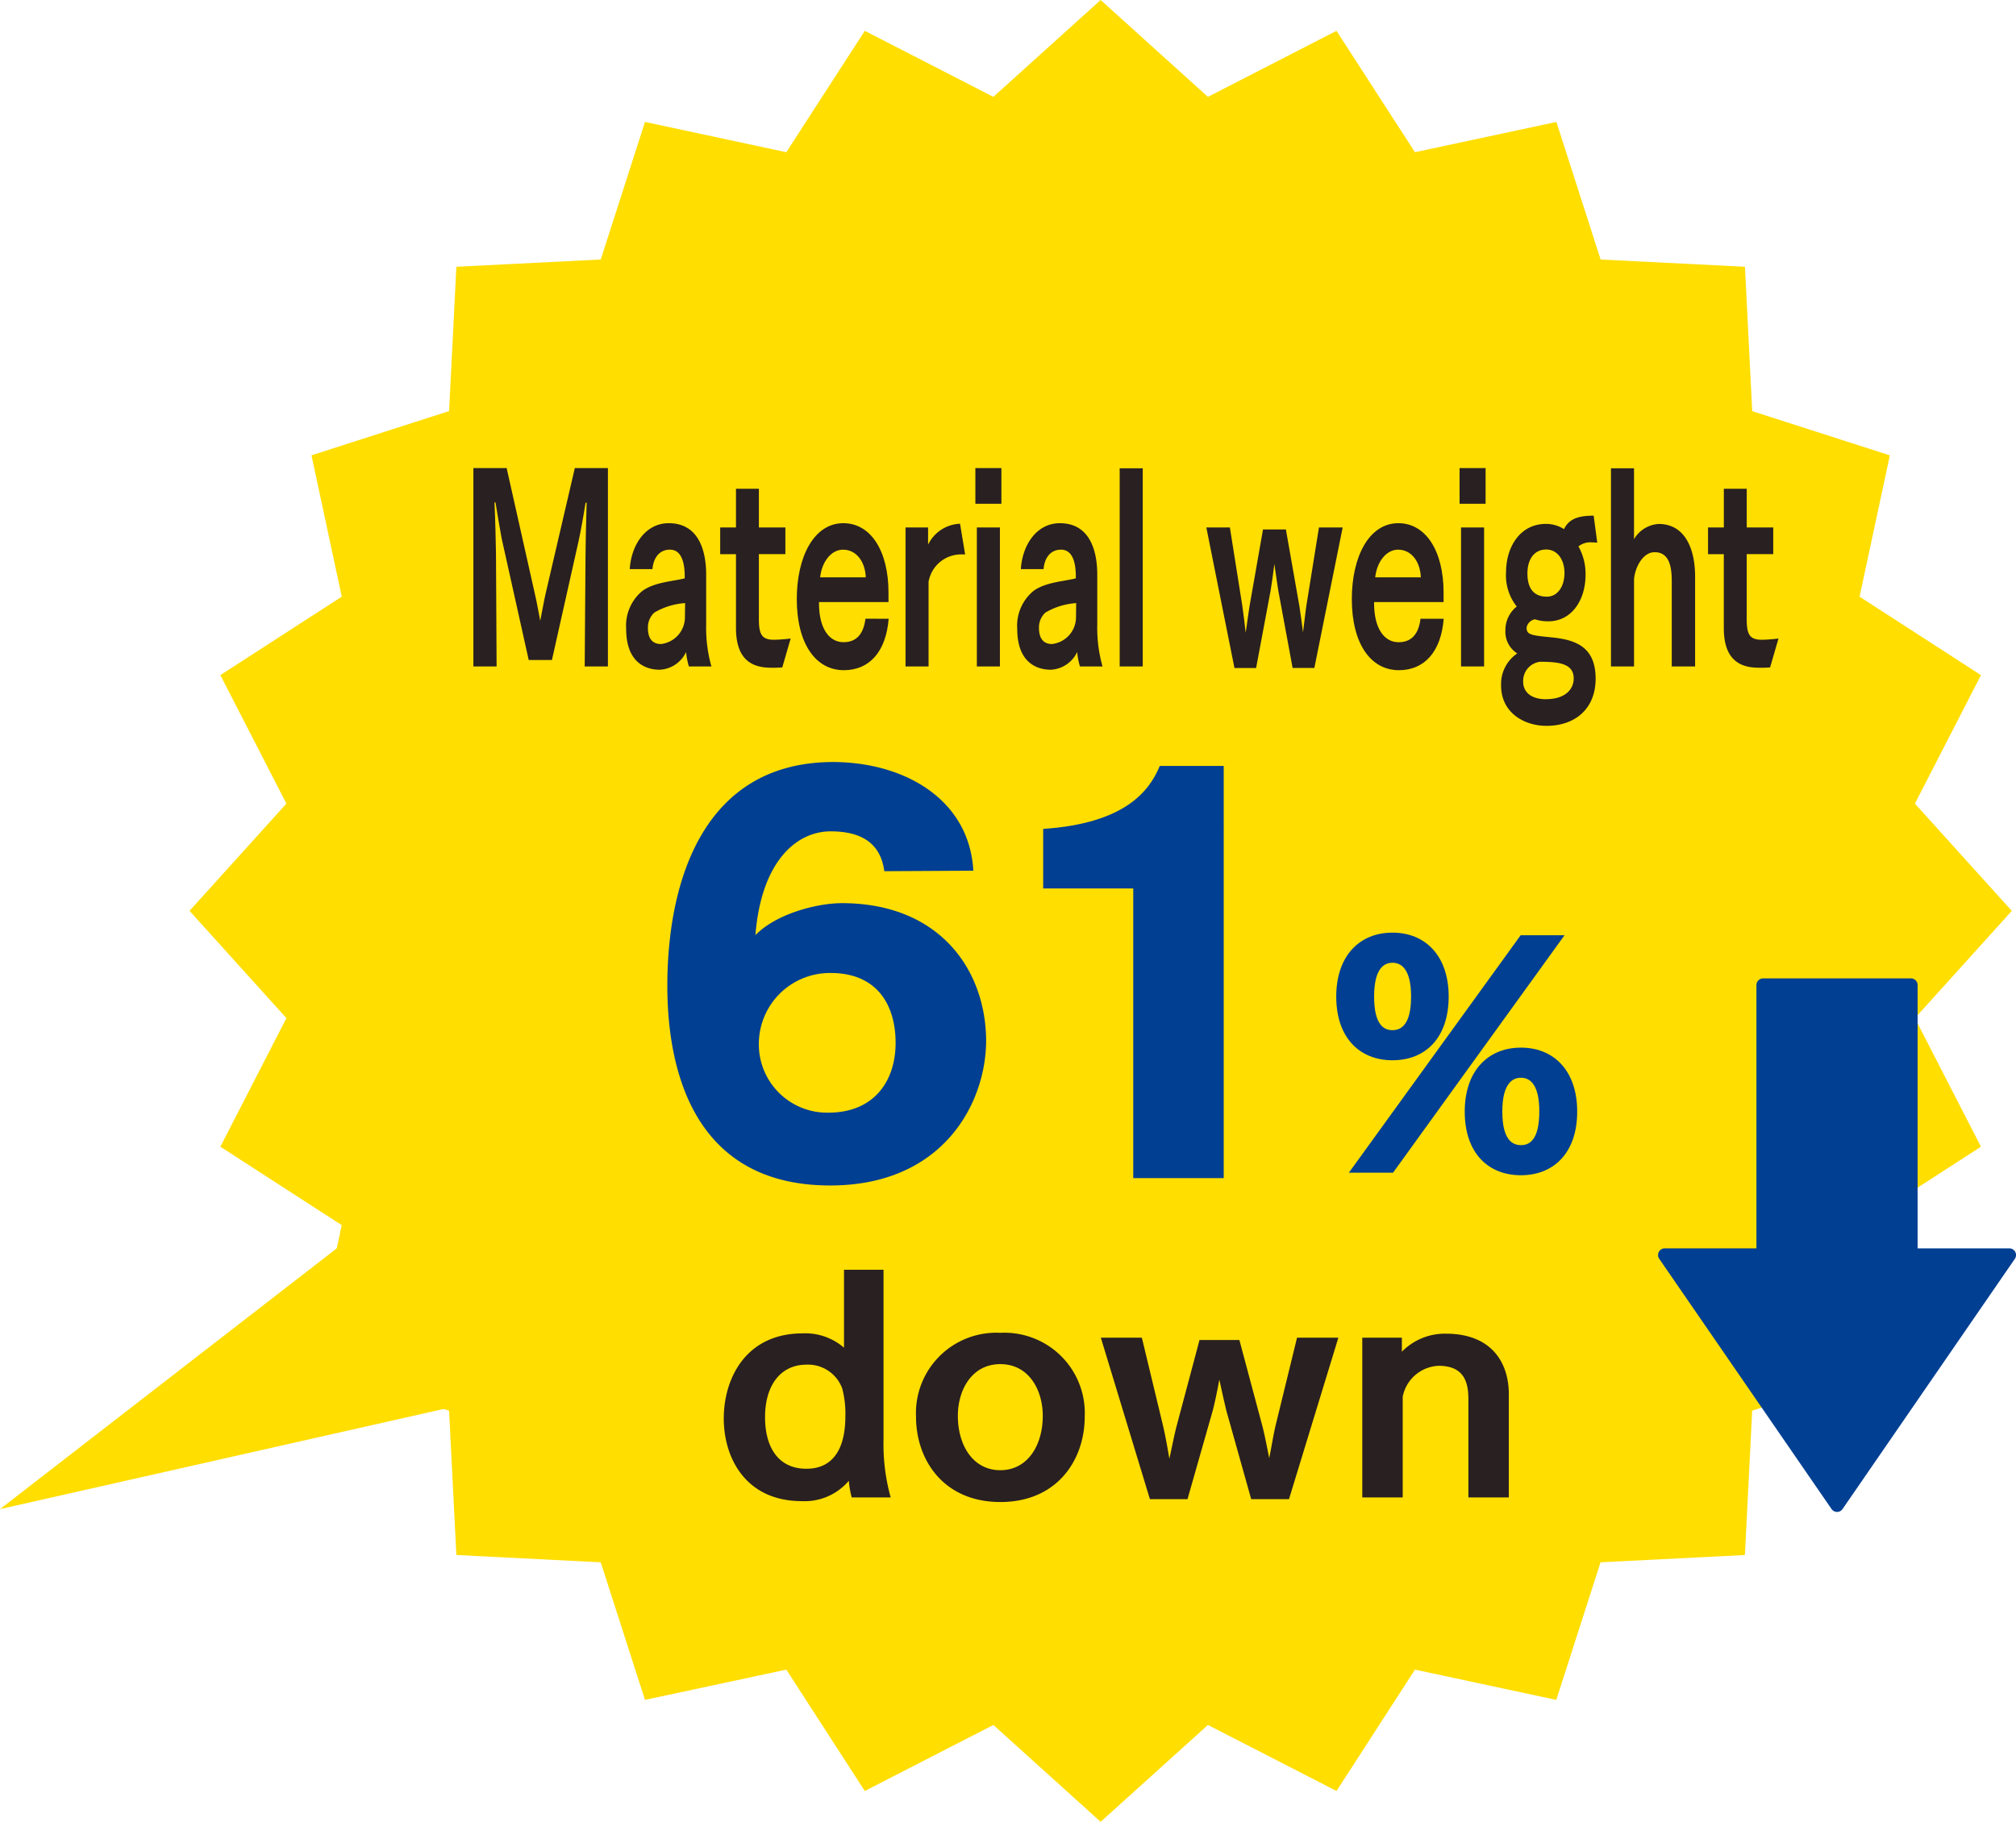
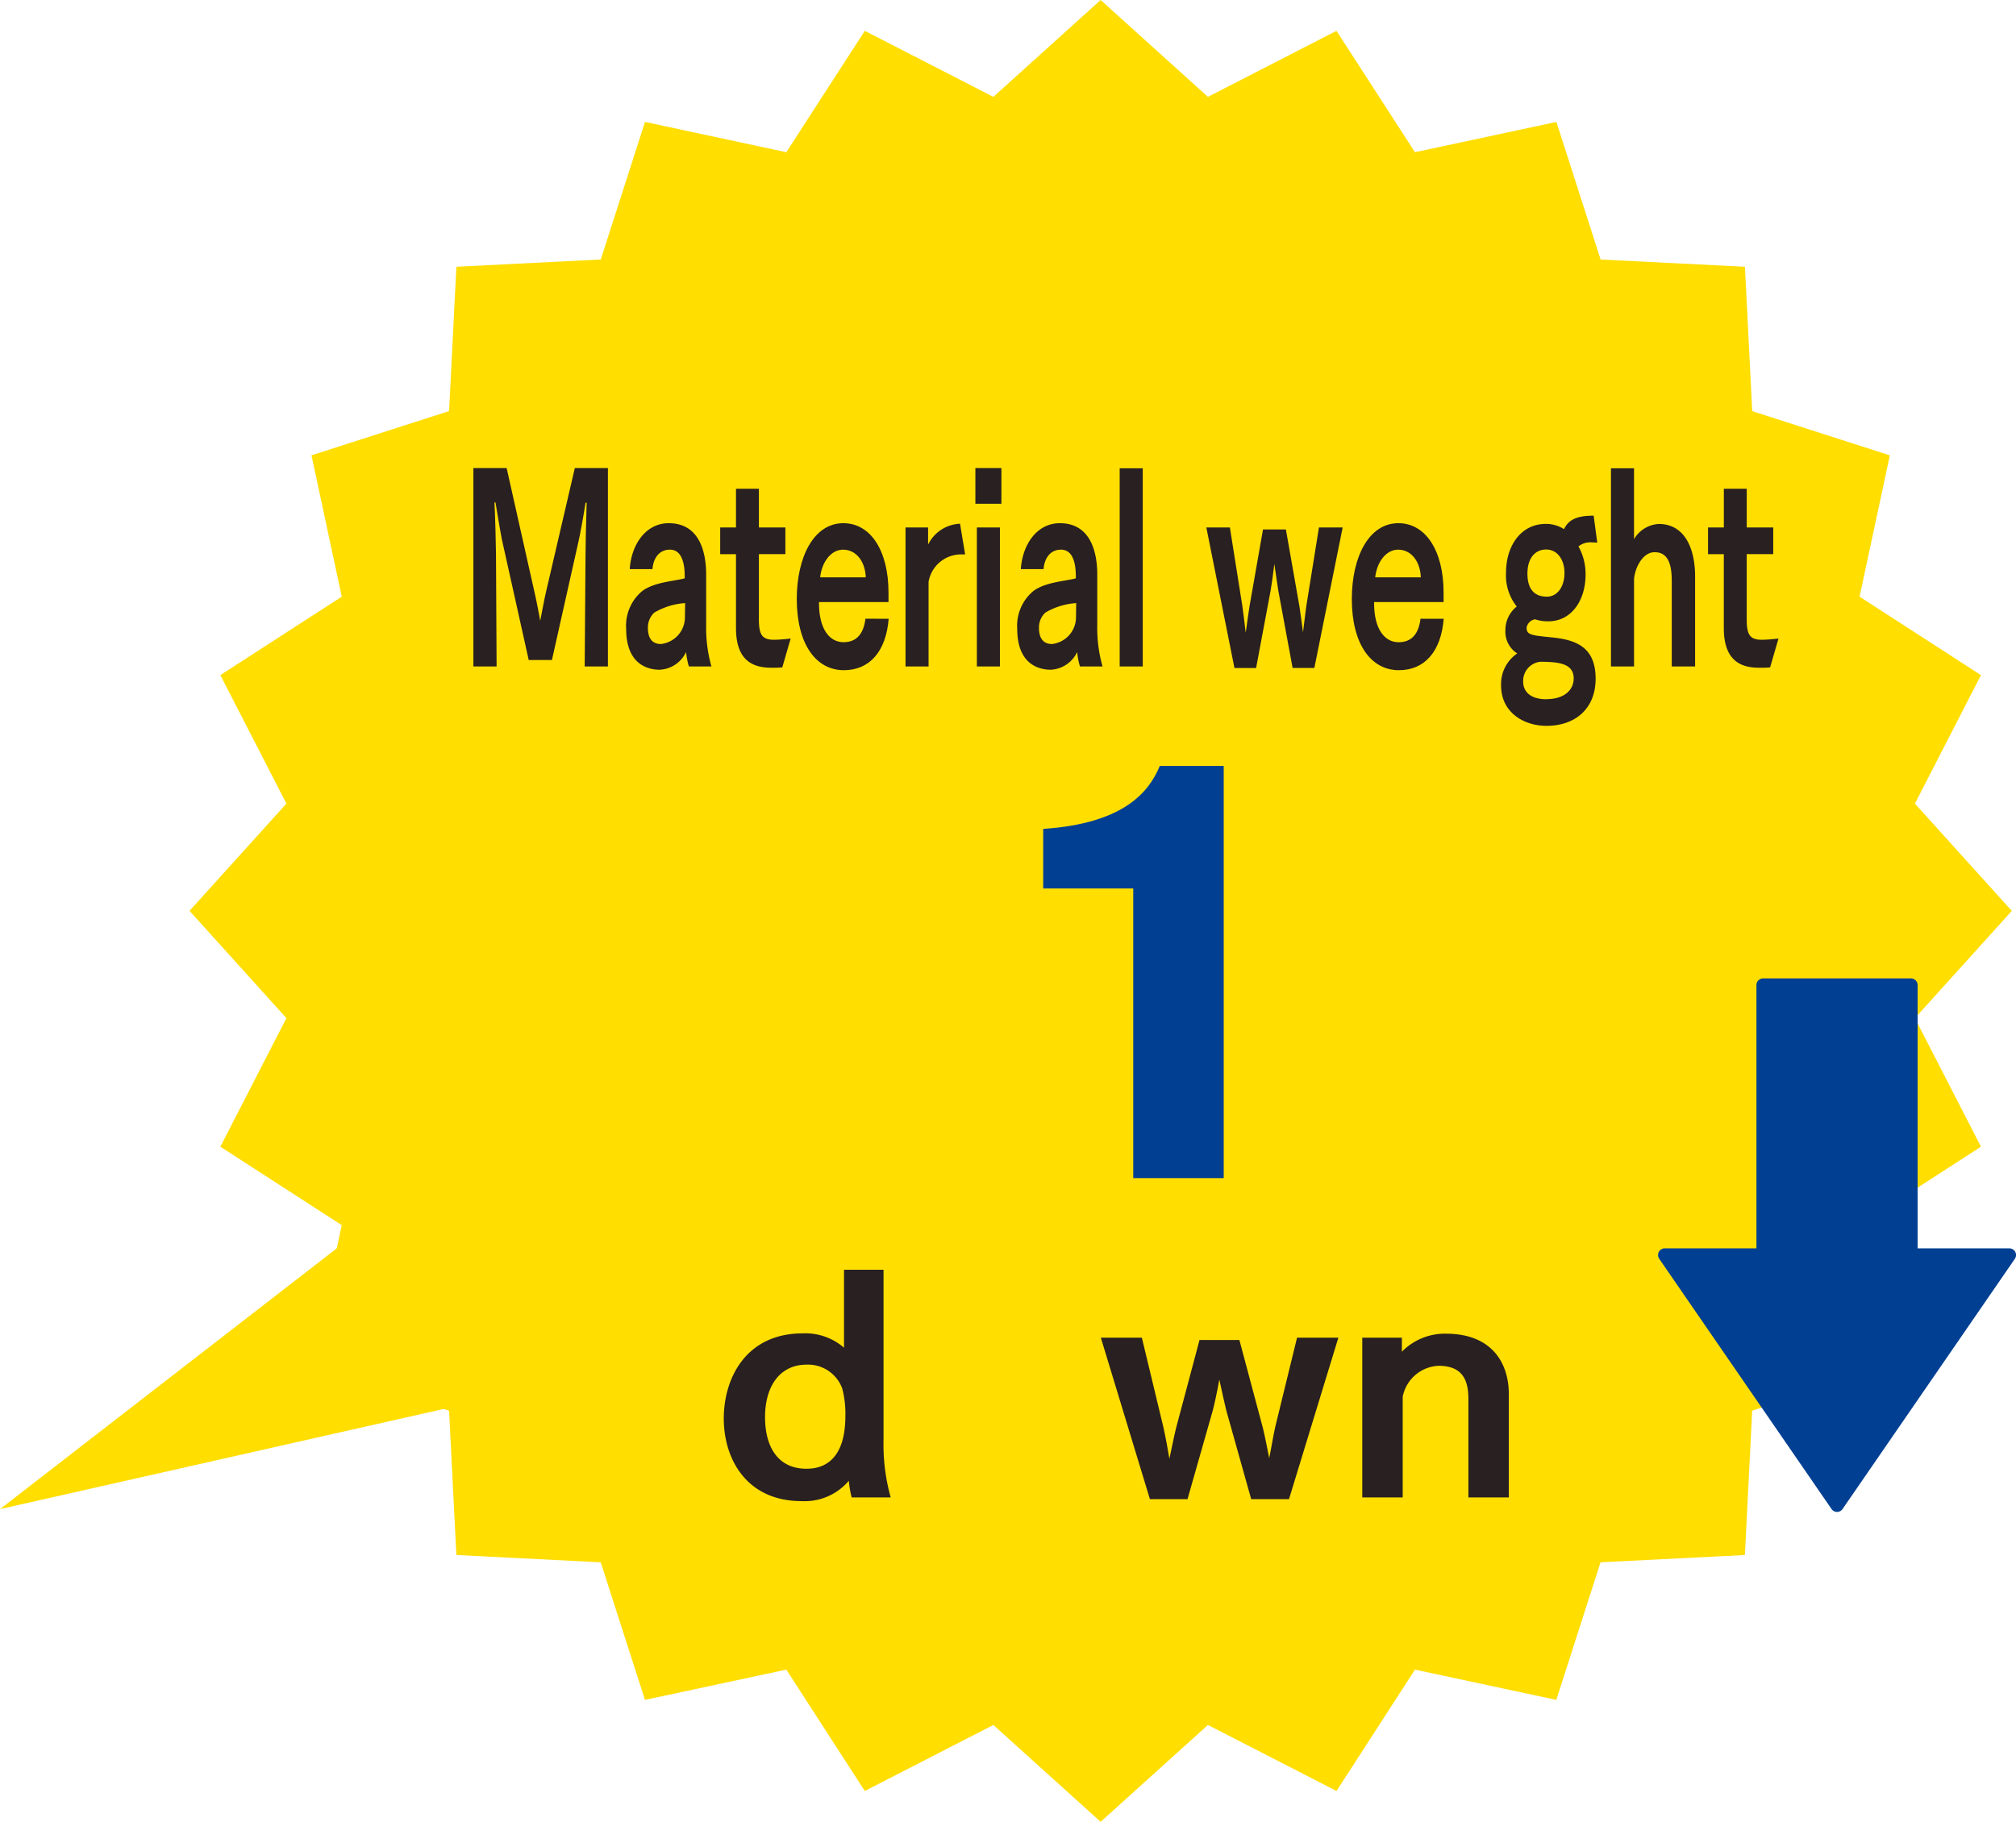
<svg xmlns="http://www.w3.org/2000/svg" width="181.33" height="163.906" viewBox="0 0 181.33 163.906">
  <defs>
    <clipPath id="clip-path">
      <rect id="長方形_135" data-name="長方形 135" width="117.388" height="93.023" fill="none" />
    </clipPath>
  </defs>
  <g id="グループ_234" data-name="グループ 234" transform="translate(-867 -718.645)">
    <g id="グループ_231" data-name="グループ 231">
      <path id="パス_126" data-name="パス 126" d="M92.129,0,82.48,8.715,70.915,2.774l-7.058,10.92L51.145,10.969,47.167,23.346,34.18,24l-.655,12.984-12.377,3.98L23.87,53.68,12.951,60.738,18.892,72.3l-8.714,9.647L18.892,91.6l-5.941,11.567,10.919,7.058-2.723,12.711,12.377,3.98.655,12.985,12.985.657,3.98,12.377,12.714-2.722,7.056,10.919,11.568-5.939,9.647,8.713,9.649-8.713,11.567,5.939,7.056-10.919,12.712,2.723,3.98-12.379,12.985-.653.655-12.987,12.379-3.978-2.722-12.712,10.919-7.06L165.369,91.6l8.714-9.649L165.369,72.3,171.31,60.74l-10.919-7.058,2.723-12.714L150.735,36.99,150.082,24,137.1,23.348l-3.978-12.377L120.4,13.694l-7.058-10.92L101.778,8.715Z" transform="translate(873.869 718.645)" fill="#ffde00" />
      <path id="パス_127" data-name="パス 127" d="M0,95.178,54.981,82.762,45.227,60.149Z" transform="translate(867 759.239)" fill="#ffde00" />
    </g>
    <g id="グループ_230" data-name="グループ 230">
      <rect id="長方形_18" data-name="長方形 18" width="13.297" height="28.515" transform="translate(1025.583 807.268)" fill="#003f92" />
      <path id="パス_138" data-name="パス 138" d="M104.9,89.929l15.5-22.514h-31Z" transform="translate(927.334 764.142)" fill="#003f92" />
      <g id="グループ_229" data-name="グループ 229">
        <rect id="長方形_19" data-name="長方形 19" width="13.297" height="28.515" transform="translate(1025.583 807.268)" fill="none" stroke="#003f92" stroke-linecap="round" stroke-linejoin="round" stroke-width="1.2" />
        <path id="パス_139" data-name="パス 139" d="M104.9,89.929l15.5-22.514h-31Z" transform="translate(927.334 764.142)" fill="none" stroke="#003f92" stroke-linecap="round" stroke-linejoin="round" stroke-width="1.2" />
      </g>
    </g>
    <g id="グループ_233" data-name="グループ 233" transform="translate(909.579 760.756)">
      <g id="グループ_232" data-name="グループ 232" transform="translate(0 0)" clip-path="url(#clip-path)">
        <path id="パス_568" data-name="パス 568" d="M0,0H2.991L5.539,11.361c.135.561.34,1.663.473,2.382.149-.718.326-1.753.475-2.4L9.124,0H12.1V17.85H10.012l.074-9.991c0-.606.045-2.986.1-4.693,0-.045-.016-.067-.045-.067s-.043.022-.059.067C9.924,4.2,9.6,5.972,9.465,6.556l-2.4,10.712H4.976L2.548,6.354C2.458,5.927,2.192,4.333,2,3.166c0-.067-.029-.09-.059-.09S1.9,3.1,1.9,3.166c.059,1.145.133,4,.133,4.6L2.088,17.85H0Z" transform="translate(0 -0.001)" fill="#292021" />
        <path id="パス_569" data-name="パス 569" d="M13.6,15.761a6.6,6.6,0,0,1-.252-1.3,2.77,2.77,0,0,1-2.37,1.594c-1.273,0-3.021-.651-3.021-3.682A4.053,4.053,0,0,1,9.375,9c1.067-.831,2.858-.9,3.85-1.168v-.18c0-1.3-.325-2.4-1.332-2.4-.9,0-1.48.674-1.57,1.751H8.28c.133-2.155,1.406-4.131,3.51-4.131,2.636,0,3.363,2.38,3.363,4.625v4.513a12.756,12.756,0,0,0,.473,3.75Zm-.34-5.7a6.289,6.289,0,0,0-2.77.853,1.817,1.817,0,0,0-.577,1.37c0,1.123.547,1.459,1.169,1.459a2.428,2.428,0,0,0,2.162-2.425Z" transform="translate(5.784 2.088)" fill="#292021" />
        <path id="パス_570" data-name="パス 570" d="M14.274,6.962H12.853v-2.4h1.421V1.079h2.059v3.48h2.383v2.4H16.333V12.8c0,1.415.28,1.864,1.377,1.864a14.261,14.261,0,0,0,1.482-.112l-.755,2.6a11.506,11.506,0,0,1-1.23.022c-1.926-.067-2.933-1.168-2.933-3.57Z" transform="translate(9.346 0.784)" fill="#292021" />
        <path id="パス_571" data-name="パス 571" d="M25.106,11.472c-.237,2.964-1.734,4.625-4.029,4.625-2.548,0-4.235-2.4-4.235-6.4,0-3.75,1.51-6.826,4.19-6.826,2.446,0,4.059,2.47,4.059,6.242v.853H18.84v.112c0,2.245.9,3.5,2.207,3.5,1.111,0,1.793-.674,1.971-2.111ZM23.048,7.745C23,6.376,22.232,5.253,21,5.253c-1.066,0-1.91,1.1-2.057,2.492Z" transform="translate(12.246 2.088)" fill="#292021" />
        <path id="パス_572" data-name="パス 572" d="M22.505,3.236h2.029V4.785A3.346,3.346,0,0,1,27.407,2.9l.459,2.762h-.282a2.965,2.965,0,0,0-3.007,2.47v7.611H22.505Z" transform="translate(16.364 2.107)" fill="#292021" />
        <path id="パス_573" data-name="パス 573" d="M26.143,0h2.34V3.211h-2.34Zm.133,5.344H28.35V17.85H26.276Z" transform="translate(19.009 -0.001)" fill="#292021" />
        <path id="パス_574" data-name="パス 574" d="M33.965,15.761a6.6,6.6,0,0,1-.252-1.3,2.77,2.77,0,0,1-2.37,1.594c-1.273,0-3.021-.651-3.021-3.682A4.053,4.053,0,0,1,29.743,9c1.067-.831,2.858-.9,3.85-1.168v-.18c0-1.3-.325-2.4-1.332-2.4-.9,0-1.48.674-1.57,1.751H28.648c.133-2.155,1.406-4.131,3.51-4.131,2.636,0,3.363,2.38,3.363,4.625v4.513a12.756,12.756,0,0,0,.473,3.75Zm-.34-5.7a6.289,6.289,0,0,0-2.77.853,1.817,1.817,0,0,0-.577,1.37c0,1.123.547,1.459,1.169,1.459a2.428,2.428,0,0,0,2.162-2.425Z" transform="translate(20.594 2.088)" fill="#292021" />
        <rect id="長方形_134" data-name="長方形 134" width="2.074" height="17.827" transform="translate(58.132 0.022)" fill="#292021" />
        <path id="パス_575" data-name="パス 575" d="M38.171,3.094h2.117L41.4,10.1c.1.674.252,1.931.311,2.47.074-.494.238-1.751.342-2.38l1.214-6.915h2.059l1.214,6.893c.1.629.252,1.8.326,2.358.088-.629.221-1.886.311-2.447L48.3,3.094h2.133L47.886,15.735H45.931l-1.288-6.96c-.073-.427-.25-1.684-.354-2.4-.09.763-.252,1.931-.342,2.425l-1.3,6.938H40.7Z" transform="translate(27.755 2.249)" fill="#292021" />
        <path id="パス_576" data-name="パス 576" d="M54.011,11.472c-.237,2.964-1.734,4.625-4.029,4.625-2.548,0-4.235-2.4-4.235-6.4,0-3.75,1.51-6.826,4.19-6.826C52.383,2.873,54,5.343,54,9.115v.853h-6.25v.112c0,2.245.9,3.5,2.207,3.5,1.111,0,1.793-.674,1.969-2.111ZM51.953,7.745c-.045-1.37-.815-2.492-2.045-2.492-1.066,0-1.91,1.1-2.057,2.492Z" transform="translate(33.264 2.088)" fill="#292021" />
-         <path id="パス_577" data-name="パス 577" d="M51.358,0H53.7V3.211h-2.34Zm.133,5.344h2.074V17.85H51.491Z" transform="translate(37.344 -0.001)" fill="#292021" />
        <path id="パス_578" data-name="パス 578" d="M62.171,4.908a2.873,2.873,0,0,0-.432-.022,1.689,1.689,0,0,0-1.259.359,5.053,5.053,0,0,1,.639,2.537c0,2.29-1.245,4.2-3.347,4.2a3.685,3.685,0,0,1-1.2-.18.928.928,0,0,0-.756.741c0,.674.416.7,2.4.9,2.06.225,3.808.876,3.808,3.7,0,2.694-1.822,4.244-4.428,4.244-2,0-4.074-1.19-4.074-3.615a3.329,3.329,0,0,1,1.453-2.9,2.307,2.307,0,0,1-1.067-2.066,2.712,2.712,0,0,1,1.022-2.155,4.494,4.494,0,0,1-.962-3.1c0-2.223,1.244-4.333,3.584-4.333a3,3,0,0,1,1.629.472c.43-.9,1.244-1.212,2.667-1.212ZM57.594,18.986c1.642,0,2.458-.853,2.458-1.864,0-1.325-1.3-1.5-3.022-1.5a1.733,1.733,0,0,0-1.523,1.8c0,.786.548,1.572,2.088,1.572m.043-9.228c.948,0,1.585-.9,1.585-2.133,0-1.212-.651-2.111-1.644-2.111-1.036,0-1.689.831-1.689,2.155,0,1.459.667,2.088,1.748,2.088" transform="translate(38.916 1.805)" fill="#292021" />
        <path id="パス_579" data-name="パス 579" d="M59.243.013h2.074V6.39a2.759,2.759,0,0,1,2.221-1.37c2.34,0,3.273,2.2,3.273,4.738V17.84h-2.1V10.162c0-1.257-.209-2.6-1.527-2.6h-.029c-.978,0-1.717,1.235-1.836,2.4V17.84H59.243Z" transform="translate(43.077 0.009)" fill="#292021" />
        <path id="パス_580" data-name="パス 580" d="M65.718,6.962H64.3v-2.4h1.421V1.079h2.059v3.48h2.383v2.4H67.777V12.8c0,1.415.28,1.864,1.377,1.864a14.261,14.261,0,0,0,1.482-.112l-.755,2.6a11.505,11.505,0,0,1-1.23.022c-1.926-.067-2.933-1.168-2.933-3.57Z" transform="translate(46.752 0.784)" fill="#292021" />
-         <path id="パス_581" data-name="パス 581" d="M29.615,25.135c-.354-2.7-2.3-3.584-4.824-3.584-3.052,0-6.238,2.655-6.769,9.337,1.9-1.948,5.575-2.877,7.788-2.877,8.672,0,12.919,5.884,12.964,12.345,0,5.62-3.85,13.054-14.026,13.054C12.27,53.41,10.1,42.7,10.1,35.444c0-9.247,3.142-20.086,14.867-20.131,6.459,0,12.3,3.361,12.655,9.777Zm1.017,15.442c0-3.318-1.592-6.283-5.841-6.283a6.386,6.386,0,0,0-6.459,6.24,6.147,6.147,0,0,0,6.238,6.326c4.159,0,6.062-2.876,6.062-6.283" transform="translate(7.345 11.134)" fill="#003f92" />
        <path id="パス_582" data-name="パス 582" d="M37.773,26.535h-8.1V21.181c7.344-.487,9.556-3.408,10.485-5.663h5.753V52.6H37.773Z" transform="translate(21.578 11.283)" fill="#003f92" />
-         <path id="パス_583" data-name="パス 583" d="M44.936,29.956c0-3.665,2.09-5.755,5.057-5.755s5.055,2.09,5.055,5.755c0,3.715-2.09,5.727-5.055,5.727-2.943,0-5.057-2.012-5.057-5.727m16.589-5.523h3.946L50.043,45.8H46.071Zm-9.857,5.523c0-2.58-.953-3.045-1.675-3.045s-1.651.465-1.651,3.045c0,2.606.927,3.019,1.651,3.019s1.675-.413,1.675-3.019M56.494,40.3c0-3.663,2.09-5.753,5.057-5.753s5.057,2.09,5.057,5.753c0,3.715-2.116,5.727-5.057,5.727-2.967,0-5.057-2.012-5.057-5.727m6.708,0c0-2.58-.929-3.045-1.651-3.045s-1.677.465-1.677,3.045c0,2.606.953,3.019,1.677,3.019S63.2,42.907,63.2,40.3" transform="translate(32.674 17.596)" fill="#003f92" />
        <path id="パス_584" data-name="パス 584" d="M24.547,62.246a8.633,8.633,0,0,1-.259-1.5,5.206,5.206,0,0,1-4.231,1.832c-5.031,0-7.017-3.87-7.017-7.43,0-3.613,1.986-7.663,7.1-7.663a5.3,5.3,0,0,1,3.715,1.29V41.761H27.41V57.036a17.78,17.78,0,0,0,.644,5.211Zm-.568-7.328a8.909,8.909,0,0,0-.285-2.477,3.273,3.273,0,0,0-3.2-2.142c-2.347,0-3.741,1.858-3.741,4.722,0,2.71,1.187,4.644,3.715,4.644,1.059,0,3.51-.311,3.51-4.748" transform="translate(9.481 30.365)" fill="#292021" />
-         <path id="パス_585" data-name="パス 585" d="M23.052,52.607a7.226,7.226,0,0,1,7.586-7.56,7.226,7.226,0,0,1,7.586,7.56c0,3.843-2.451,7.662-7.586,7.662s-7.586-3.819-7.586-7.662m11.4-.1c0-2.3-1.238-4.643-3.819-4.643s-3.819,2.347-3.819,4.643c0,2.708,1.394,4.9,3.819,4.9s3.819-2.193,3.819-4.9" transform="translate(16.762 32.754)" fill="#292021" />
        <path id="パス_586" data-name="パス 586" d="M32.677,45.3h3.689l1.936,8.05c.18.774.439,2.218.541,2.839.13-.568.413-2.014.594-2.736l2.116-7.946h3.585l2.116,7.921c.181.722.439,2.064.568,2.708.154-.722.387-2.166.542-2.812l1.96-8.024H54.04L49.6,59.826H46.2l-2.245-8c-.128-.489-.439-1.934-.62-2.758-.154.876-.437,2.218-.592,2.786l-2.271,7.971H37.09Z" transform="translate(23.76 32.939)" fill="#292021" />
        <path id="パス_587" data-name="パス 587" d="M46.292,45.453h3.56v1.264a5.4,5.4,0,0,1,3.972-1.625c4.05,0,5.649,2.554,5.649,5.444v9.288H55.836V51c0-1.472-.333-3.019-2.682-3.019a3.439,3.439,0,0,0-3.226,2.786v9.057H46.292Z" transform="translate(33.66 32.787)" fill="#292021" />
      </g>
    </g>
  </g>
</svg>